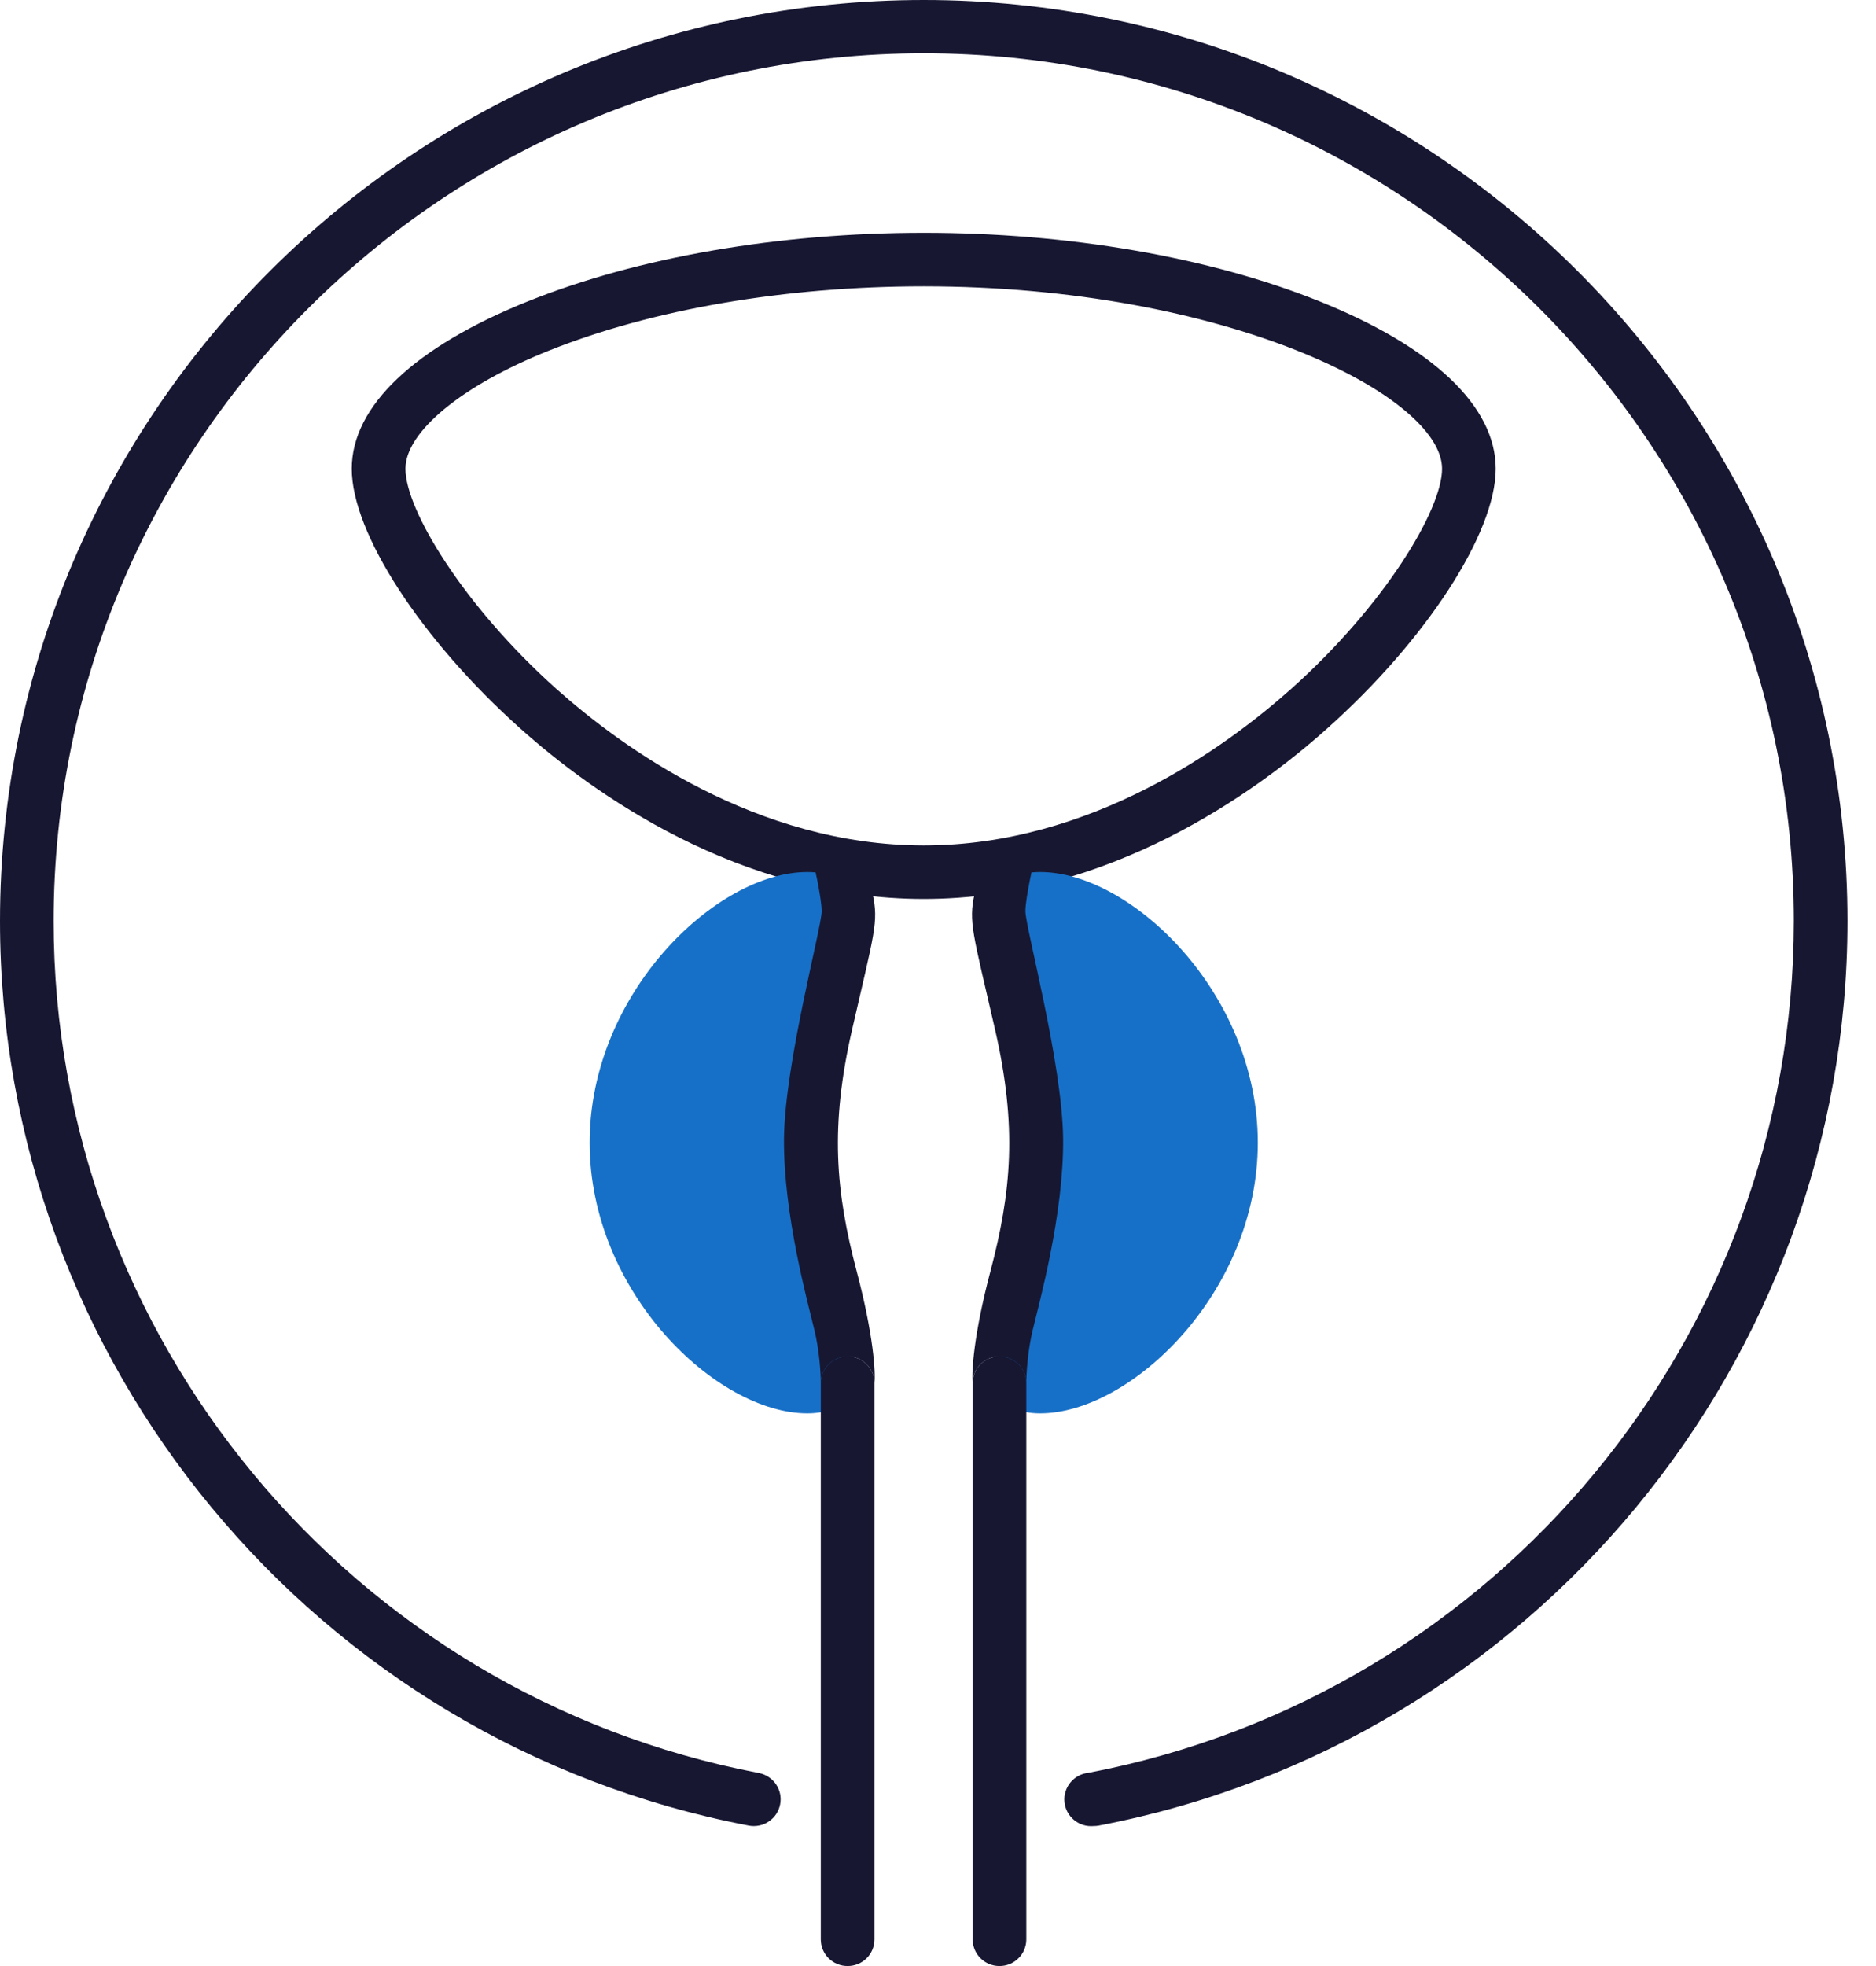
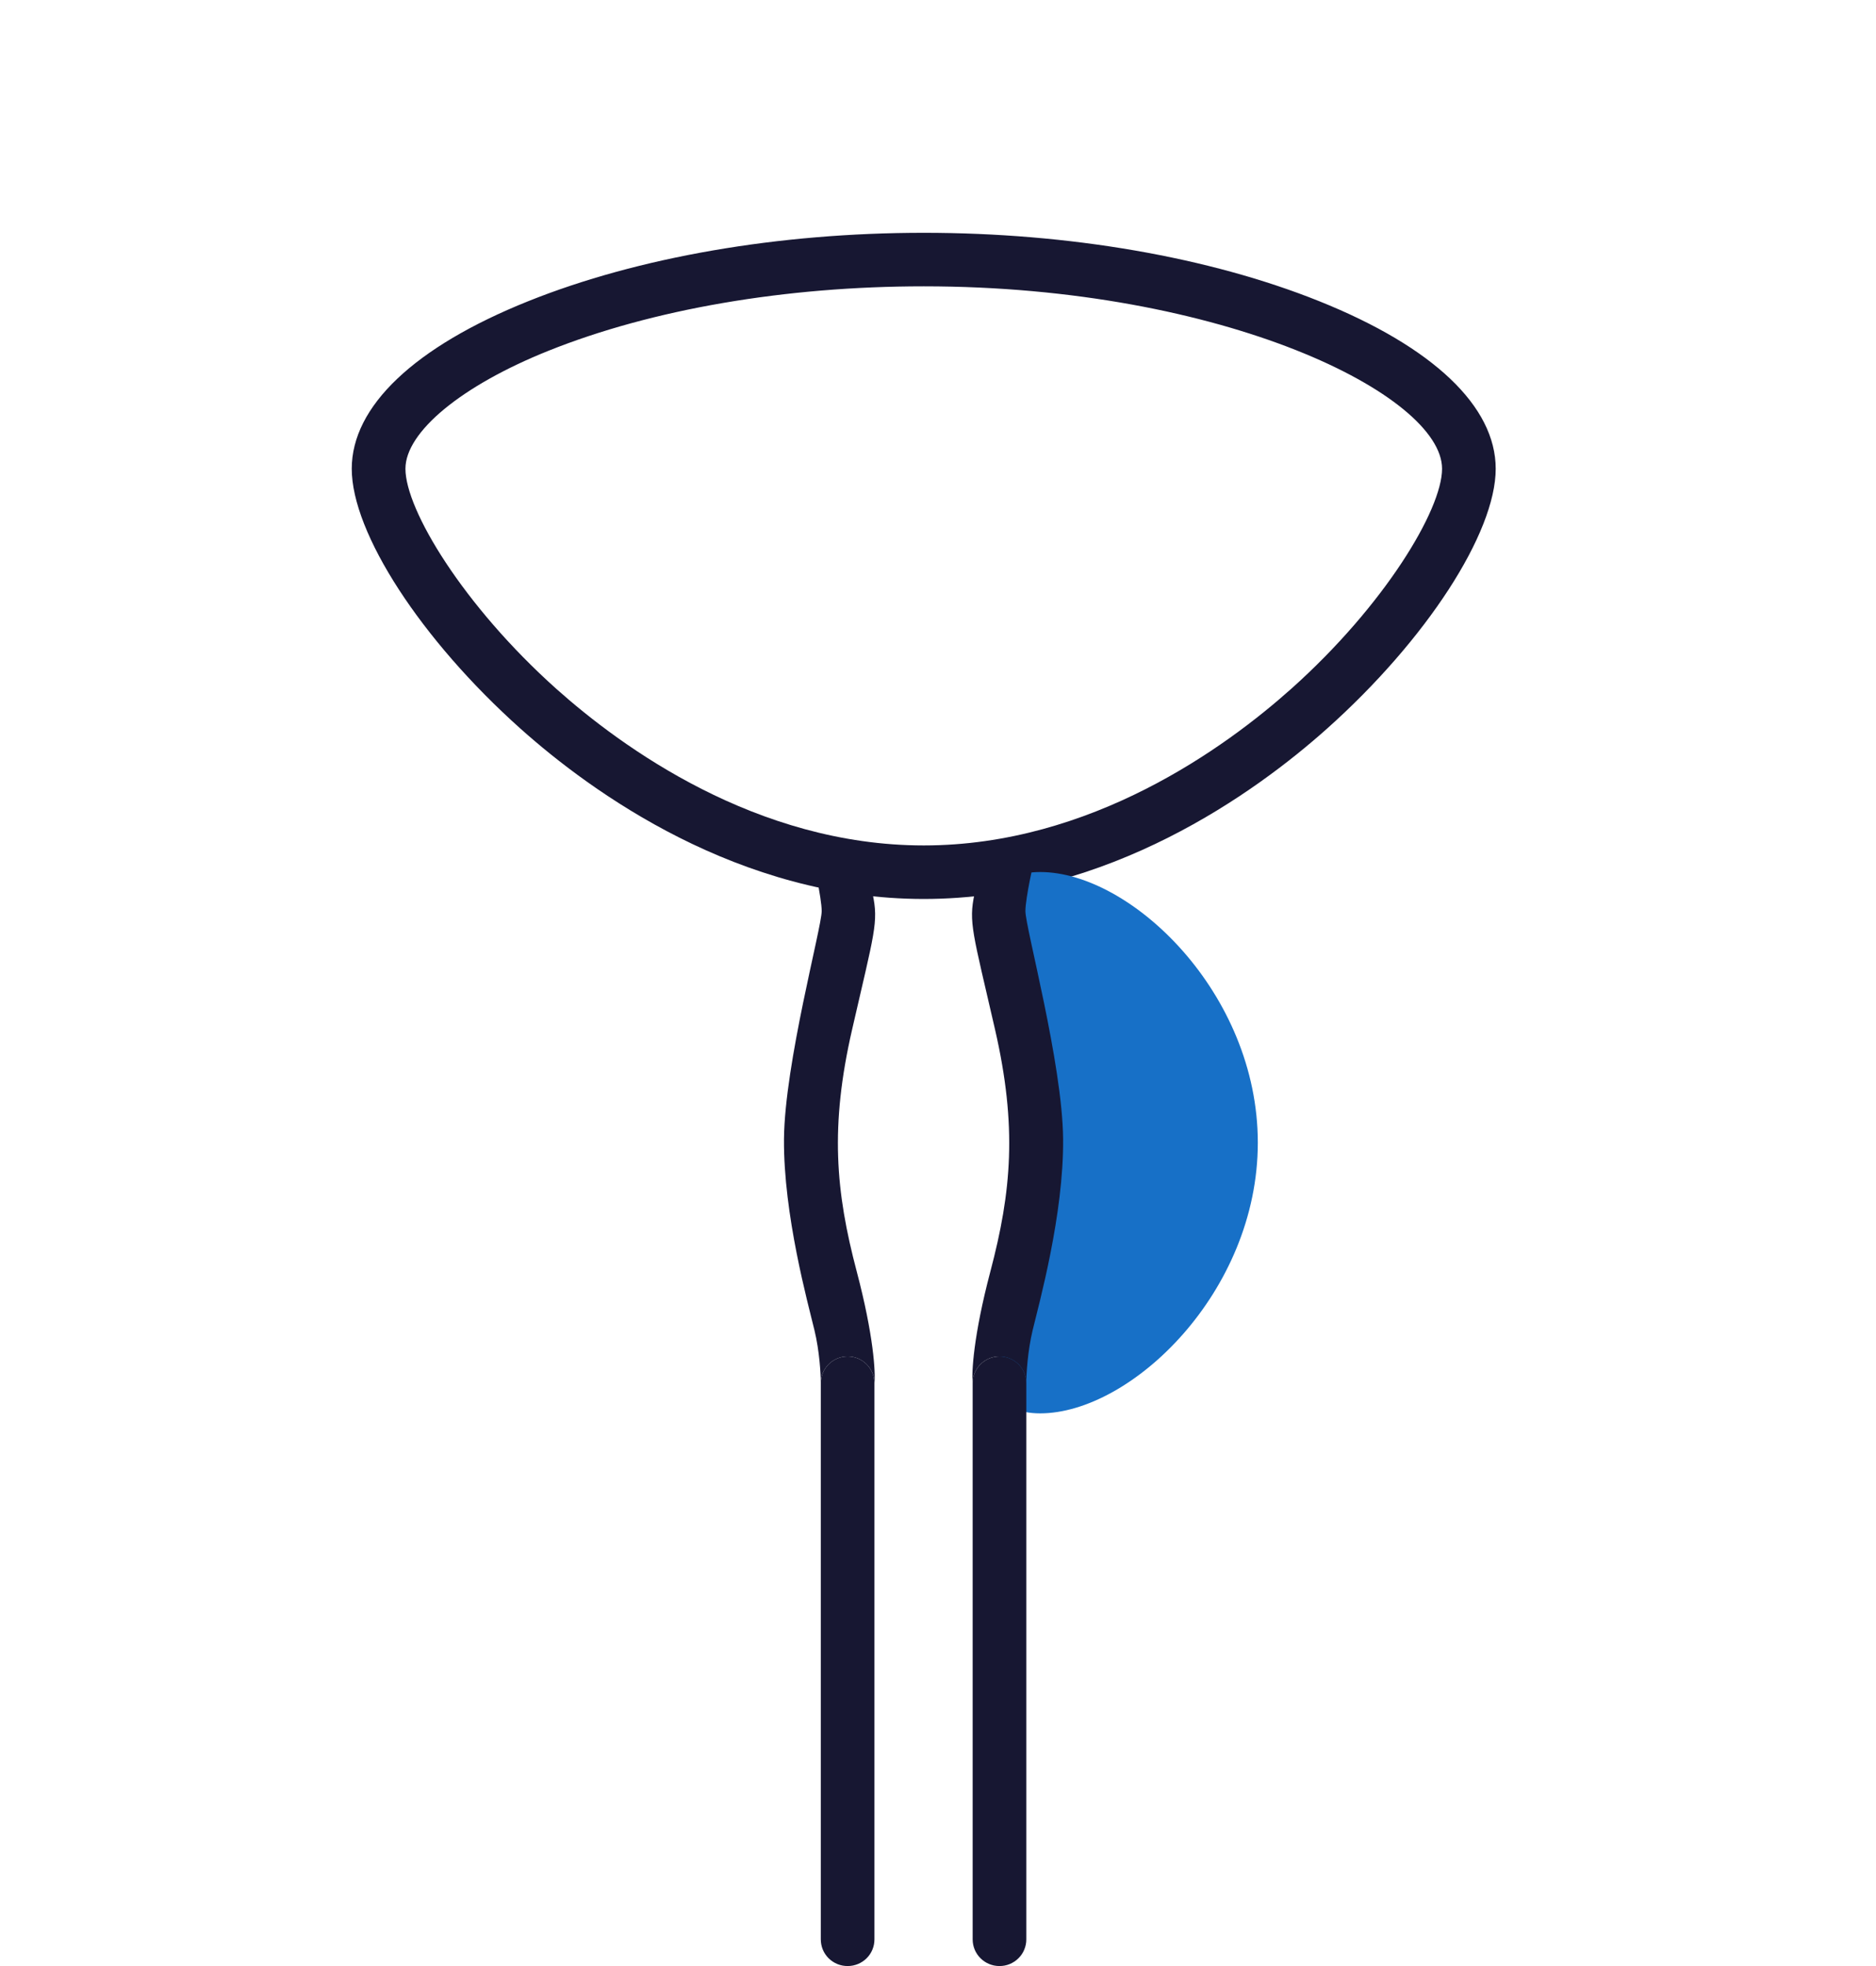
<svg xmlns="http://www.w3.org/2000/svg" width="42" height="44" viewBox="0 0 42 44" fill="none">
  <path d="M20.681 20.119C16.538 20.119 13.244 17.73 11.65 16.305C9.428 14.319 7.875 11.929 7.875 10.491C7.875 9.094 9.278 7.763 11.826 6.741C14.287 5.754 17.431 5.21 20.681 5.21C23.931 5.21 27.075 5.754 29.535 6.741C32.083 7.763 33.486 9.094 33.486 10.491C33.486 11.929 31.934 14.32 29.712 16.305C28.117 17.73 24.824 20.119 20.681 20.119ZM20.681 6.408C17.582 6.408 14.596 6.921 12.275 7.852C10.332 8.631 9.077 9.667 9.077 10.491C9.077 11.409 10.372 13.552 12.452 15.414C13.919 16.724 16.935 18.921 20.681 18.921C24.427 18.921 27.443 16.724 28.91 15.414C30.994 13.552 32.285 11.409 32.285 10.491C32.285 8.847 27.412 6.408 20.681 6.408Z" fill="#171732" />
-   <path d="M18.163 25.573C18.163 28.916 20.105 31.631 18.073 31.631C16.041 31.631 13.201 28.921 13.201 25.573C13.201 22.226 16.041 19.516 18.073 19.516C20.105 19.516 18.163 22.23 18.163 25.573Z" fill="#1770C7" />
  <path d="M23.198 25.573C23.198 28.916 21.256 31.631 23.288 31.631C25.32 31.631 28.16 28.921 28.16 25.573C28.16 22.226 25.32 19.516 23.288 19.516C21.256 19.516 23.198 22.23 23.198 25.573Z" fill="#1770C7" />
  <path d="M22.374 44C22.215 44 22.063 43.937 21.951 43.825C21.839 43.714 21.776 43.562 21.776 43.404V30.956C21.776 30.797 21.839 30.644 21.952 30.532C22.065 30.42 22.217 30.357 22.377 30.357C22.536 30.357 22.689 30.42 22.802 30.532C22.914 30.644 22.977 30.797 22.977 30.956V43.401C22.978 43.48 22.962 43.558 22.932 43.631C22.902 43.704 22.858 43.771 22.801 43.826C22.745 43.882 22.678 43.926 22.605 43.956C22.532 43.986 22.453 44.001 22.374 44Z" fill="#171732" />
  <path d="M21.776 30.956C21.776 30.797 21.839 30.644 21.952 30.532C22.065 30.42 22.217 30.357 22.377 30.357C22.536 30.357 22.689 30.42 22.802 30.532C22.914 30.644 22.977 30.797 22.977 30.956C22.977 30.756 23.006 30.238 23.12 29.766C23.262 29.175 23.816 27.18 23.801 25.49C23.786 23.8 22.957 20.759 22.957 20.391C22.957 20.097 23.152 19.226 23.177 19.181L22.49 19.332C22.207 19.249 21.925 19.504 21.817 20.009C21.682 20.641 21.776 20.861 22.276 23.036C22.776 25.211 22.646 26.666 22.172 28.458C21.793 29.892 21.75 30.721 21.776 30.956Z" fill="#171732" />
  <path d="M18.98 44C19.138 44 19.29 43.937 19.402 43.826C19.515 43.714 19.577 43.562 19.577 43.404V30.956C19.577 30.797 19.514 30.645 19.401 30.532C19.289 30.42 19.136 30.357 18.977 30.357C18.817 30.357 18.665 30.42 18.552 30.532C18.439 30.645 18.376 30.797 18.376 30.956V43.401C18.376 43.48 18.391 43.559 18.421 43.632C18.451 43.705 18.496 43.771 18.552 43.827C18.608 43.882 18.675 43.926 18.748 43.956C18.822 43.986 18.9 44.001 18.98 44Z" fill="#171732" />
  <path d="M19.577 30.956C19.577 30.797 19.514 30.645 19.401 30.532C19.289 30.42 19.136 30.357 18.977 30.357C18.817 30.357 18.665 30.42 18.552 30.532C18.439 30.645 18.376 30.797 18.376 30.956C18.376 30.756 18.348 30.239 18.233 29.766C18.091 29.175 17.538 27.18 17.552 25.49C17.567 23.8 18.396 20.759 18.396 20.391C18.396 20.098 18.201 19.226 18.176 19.182L18.863 19.332C19.147 19.249 19.428 19.504 19.537 20.009C19.672 20.641 19.577 20.862 19.078 23.037C18.578 25.211 18.707 26.666 19.181 28.458C19.56 29.893 19.603 30.721 19.577 30.956Z" fill="#171732" />
-   <path d="M24.485 40.867C24.406 40.874 24.327 40.866 24.252 40.843C24.176 40.82 24.106 40.782 24.046 40.732C23.985 40.682 23.935 40.62 23.898 40.551C23.861 40.482 23.838 40.406 23.831 40.327C23.823 40.249 23.831 40.17 23.855 40.095C23.878 40.02 23.916 39.95 23.966 39.89C24.016 39.829 24.078 39.779 24.148 39.742C24.218 39.705 24.294 39.683 24.372 39.675C33.521 37.927 40.16 29.908 40.16 20.609C40.16 9.902 31.422 1.193 20.681 1.193C9.941 1.193 1.201 9.907 1.201 20.614C1.201 29.913 7.841 37.932 16.989 39.68C17.067 39.695 17.14 39.725 17.206 39.768C17.272 39.812 17.329 39.867 17.373 39.932C17.418 39.998 17.449 40.071 17.465 40.148C17.48 40.225 17.481 40.304 17.466 40.381C17.451 40.459 17.421 40.532 17.378 40.598C17.335 40.664 17.279 40.72 17.213 40.764C17.148 40.809 17.075 40.84 16.997 40.855C16.92 40.871 16.84 40.872 16.763 40.857C7.049 38.999 0 30.486 0 20.614C0 9.247 9.277 0 20.681 0C32.085 0 41.361 9.247 41.361 20.614C41.361 30.486 34.312 38.999 24.598 40.857C24.561 40.864 24.523 40.867 24.485 40.867Z" fill="#171732" />
</svg>